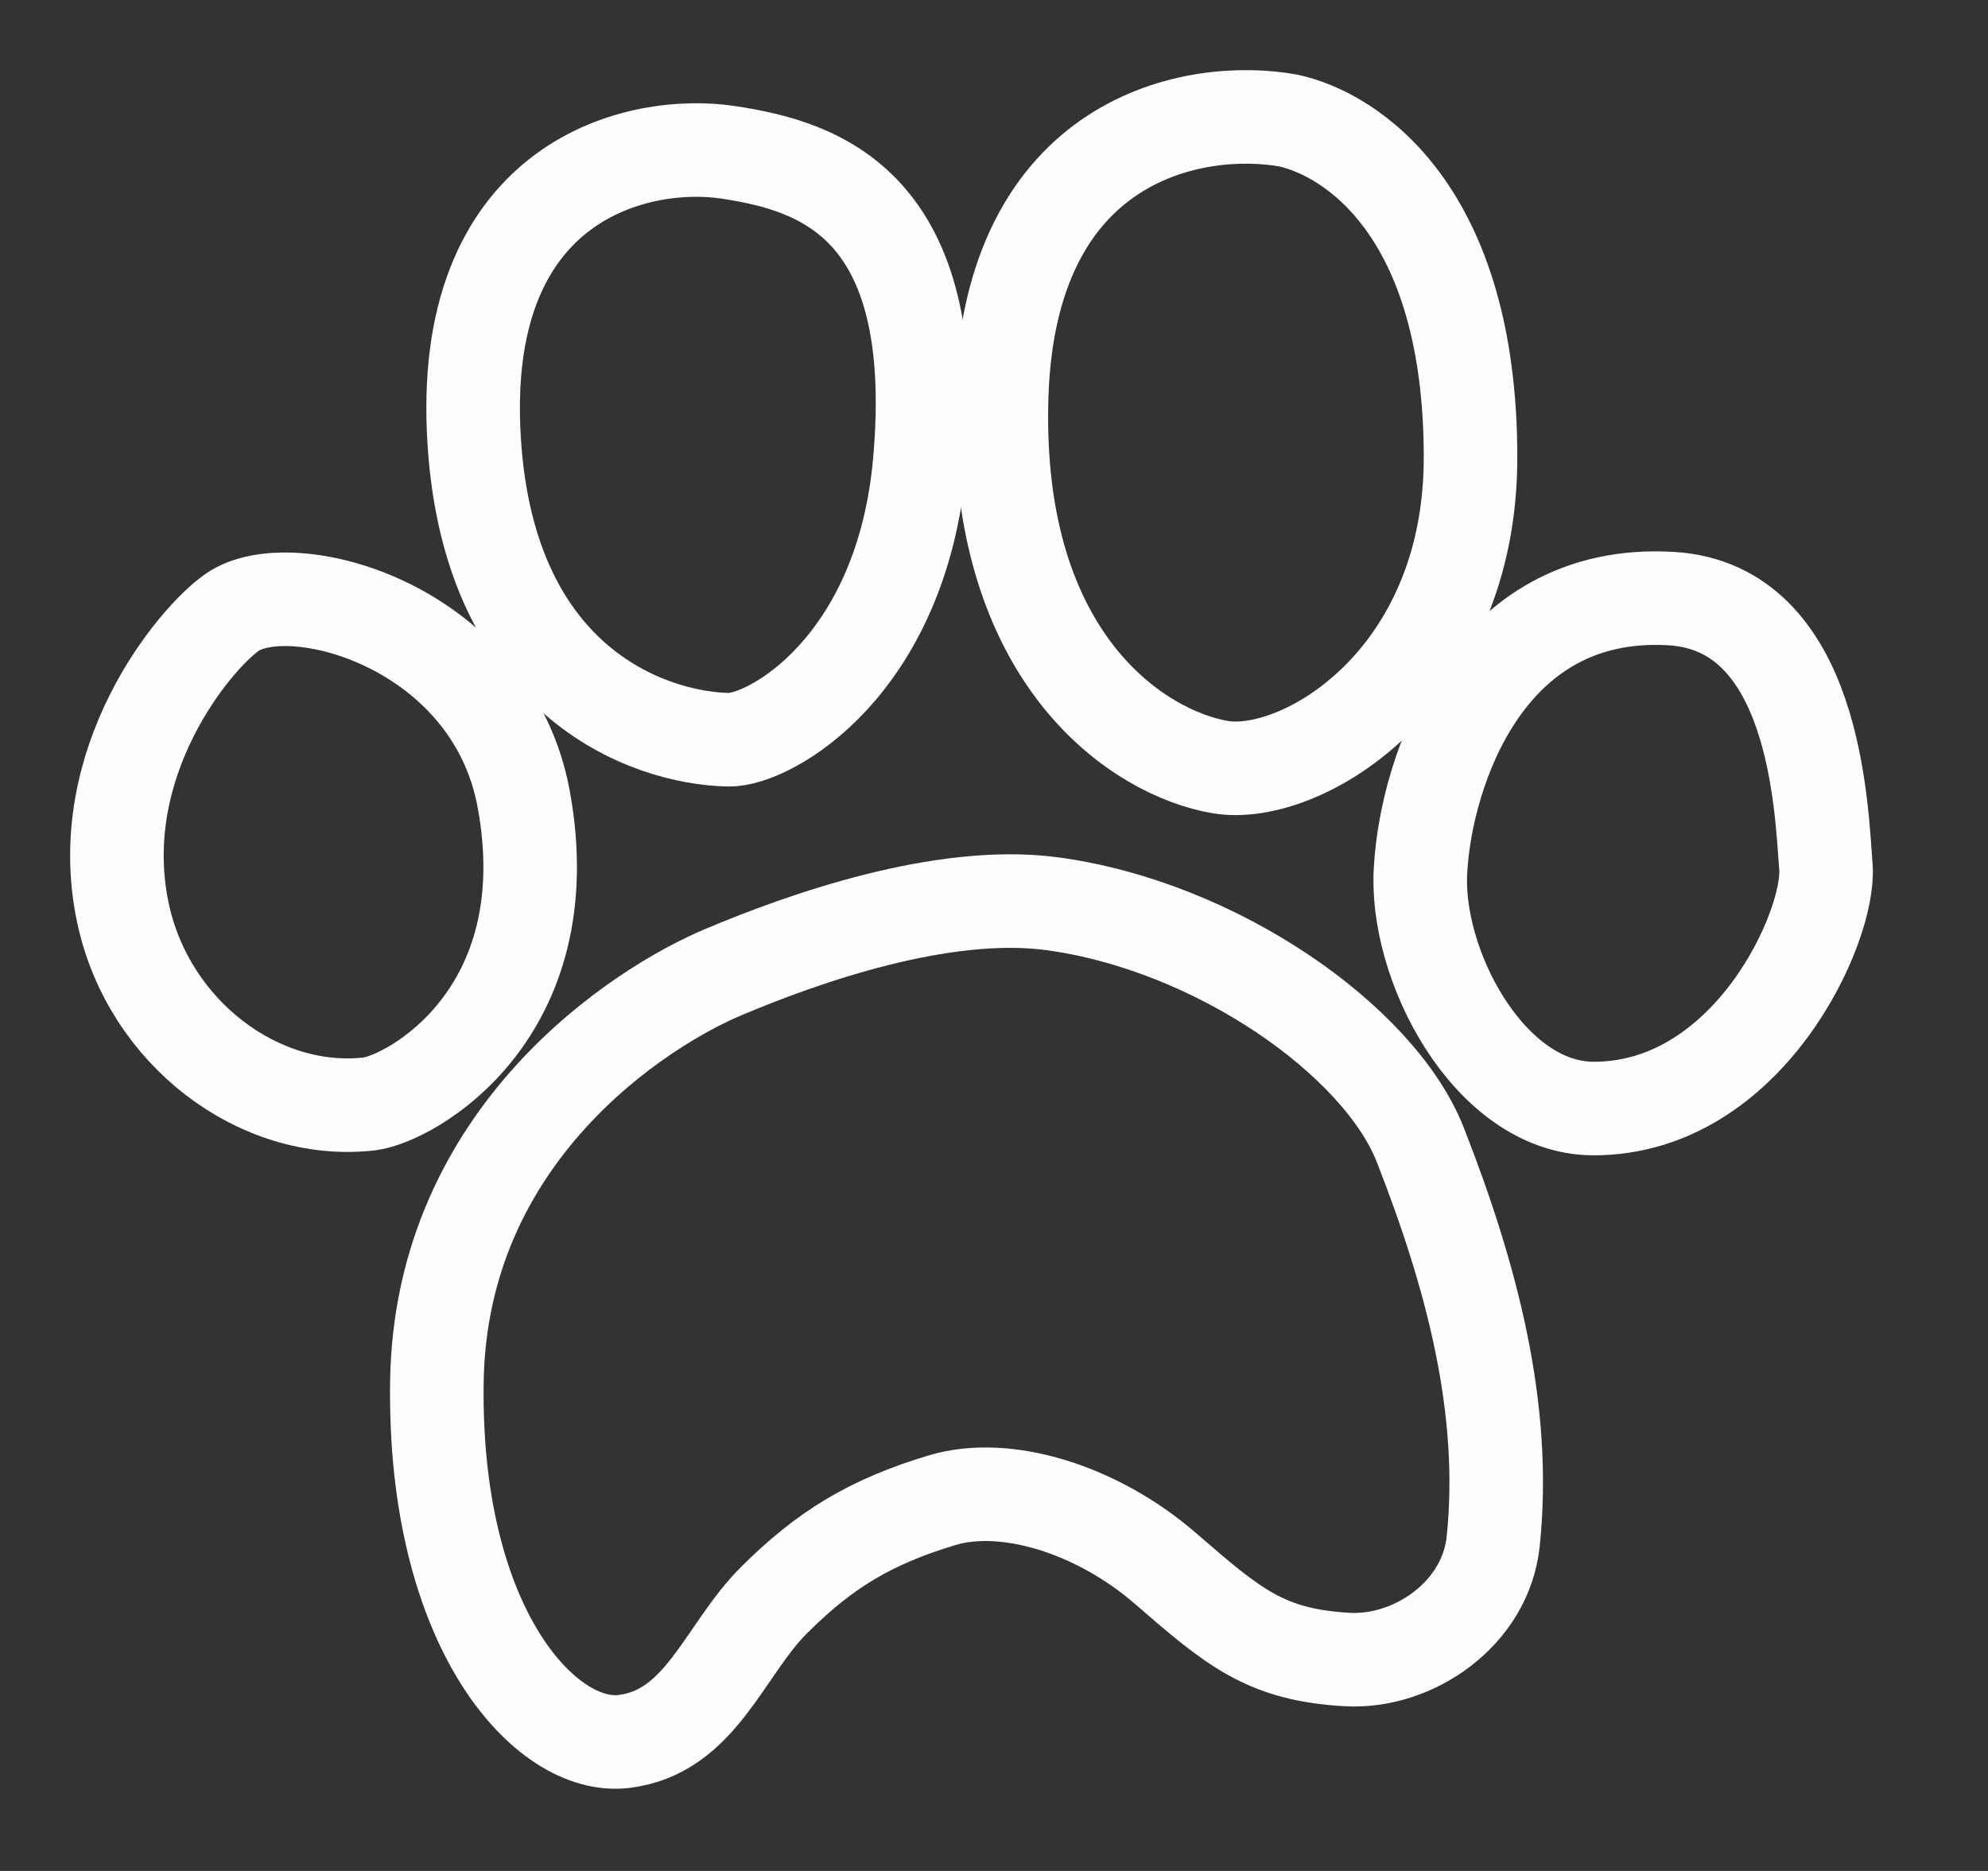
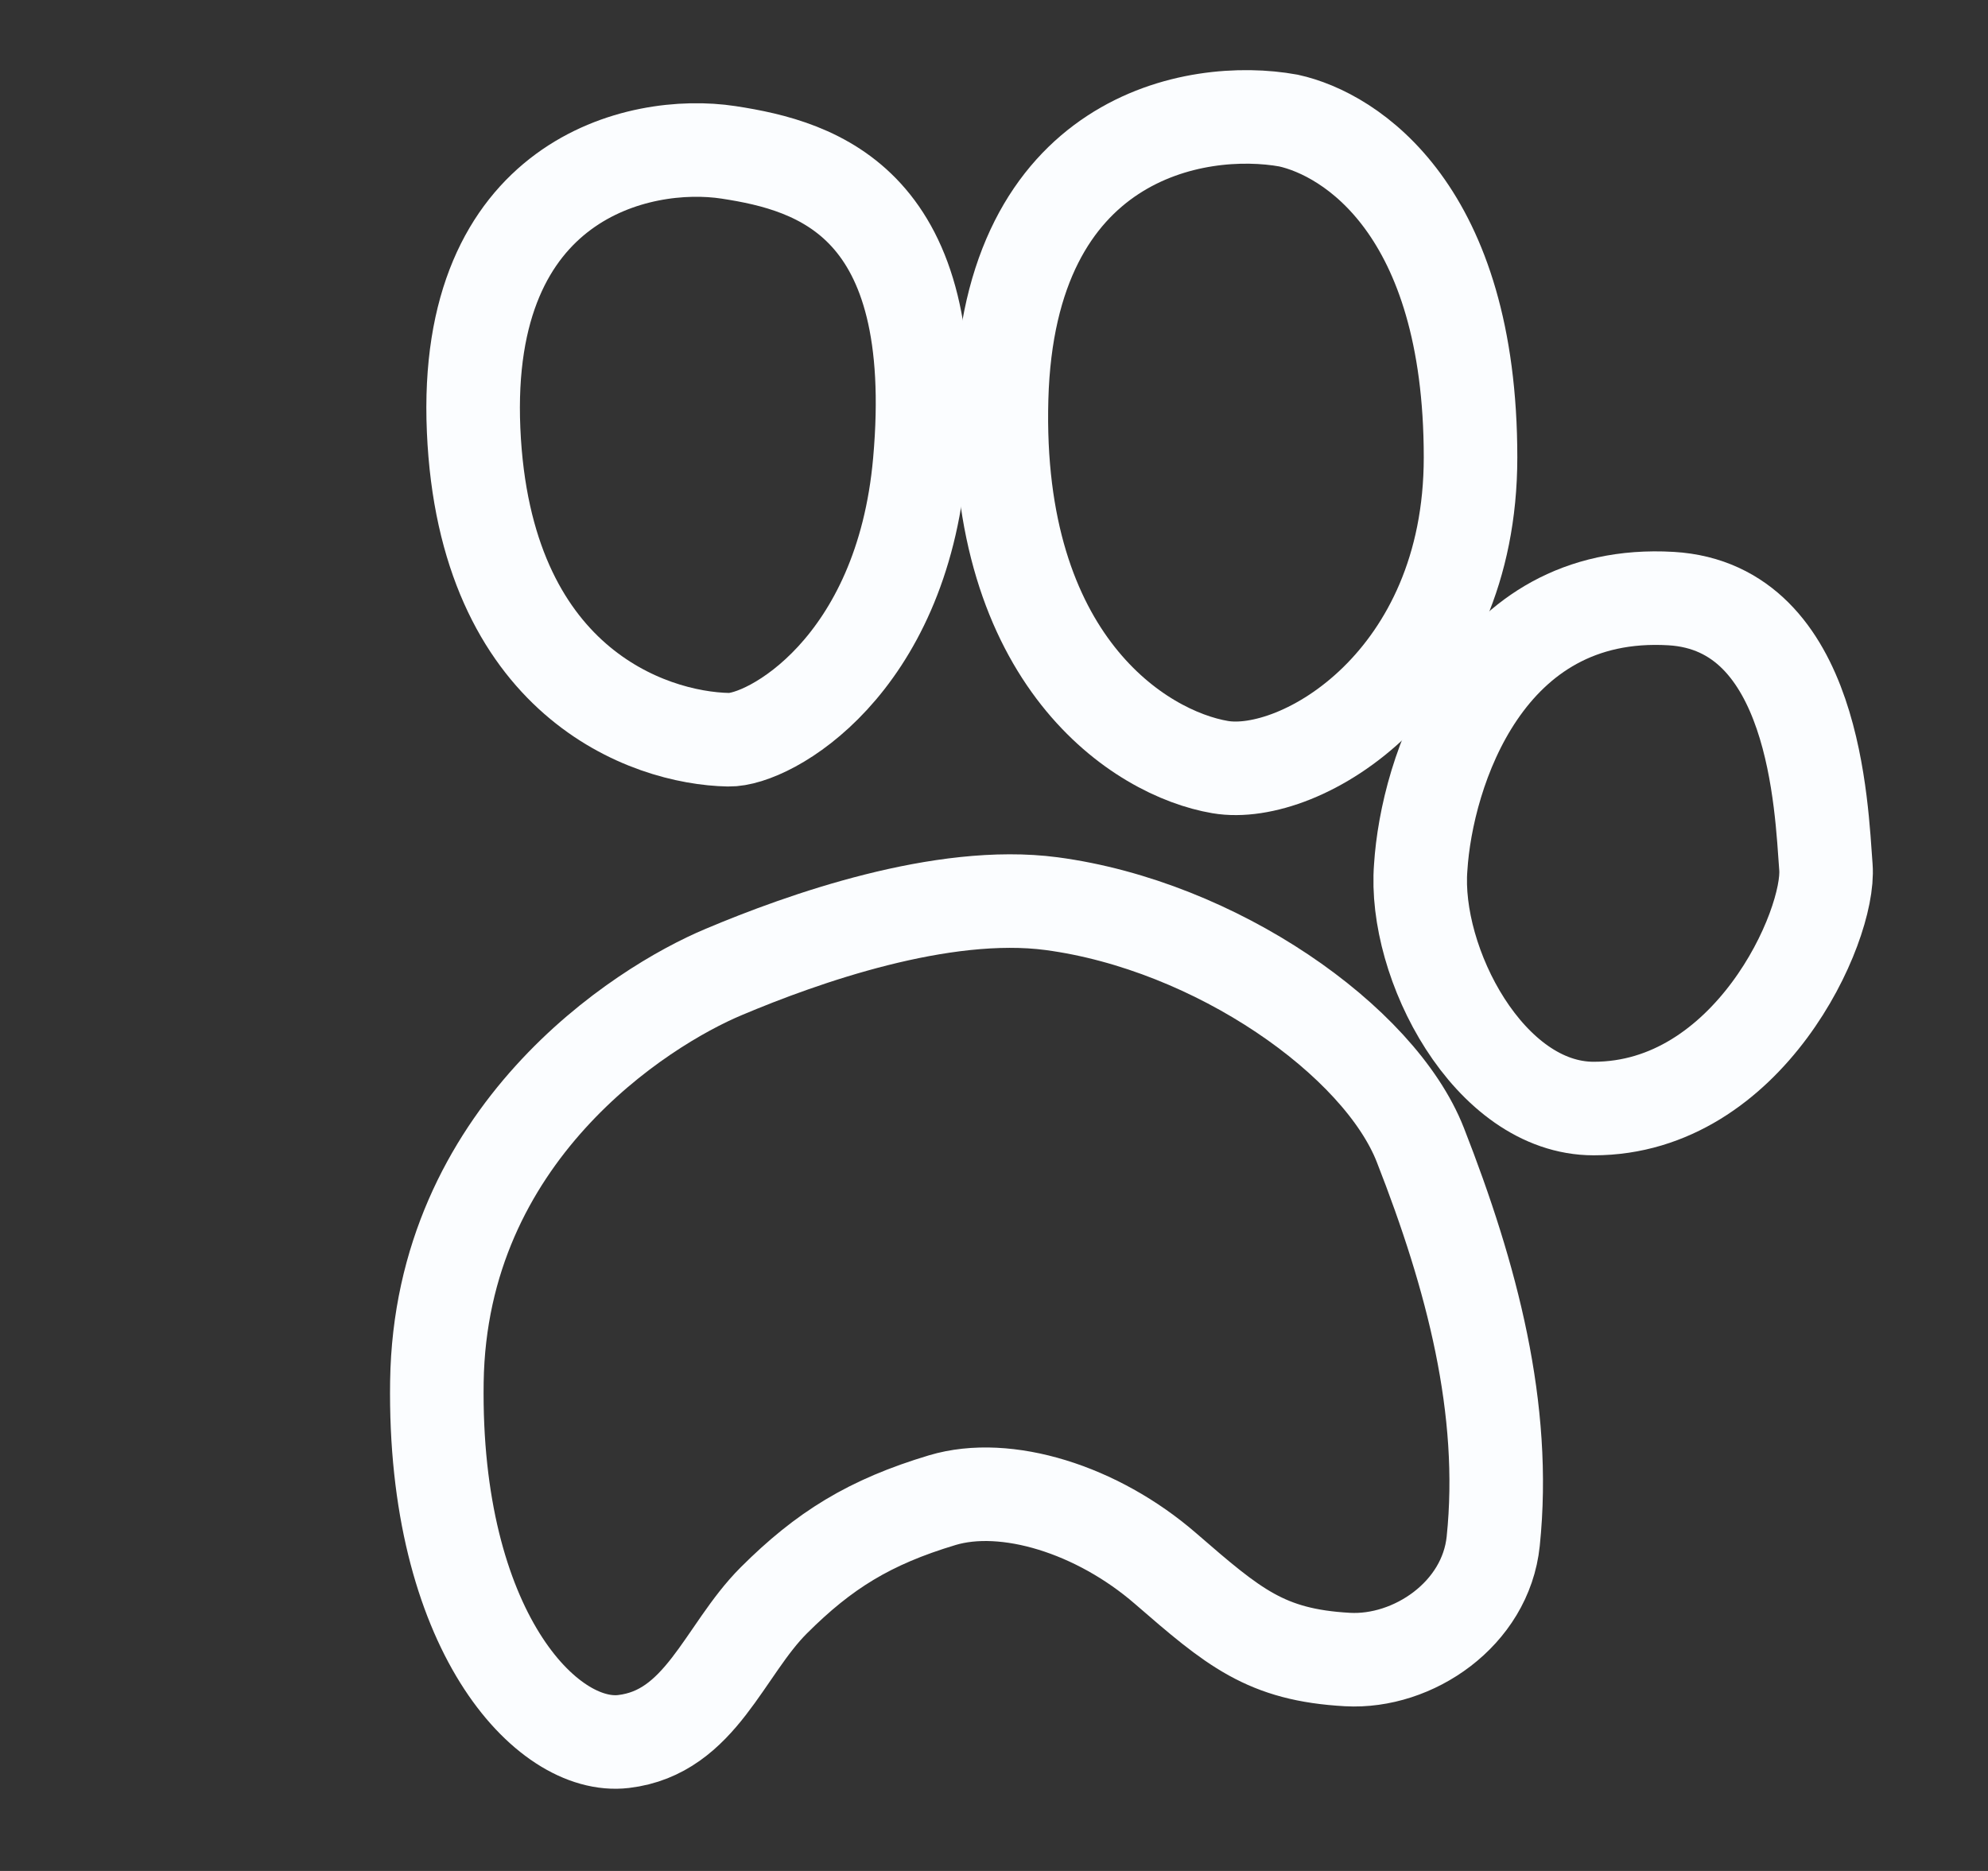
<svg xmlns="http://www.w3.org/2000/svg" width="17" height="16" viewBox="0 0 17 16" fill="none">
  <rect x="0" y="0" width="17" height="16" fill="#333333" stroke="none" />
-   <path d="M1.051 7.806C1.269 8.834 2.218 9.545 3.154 9.441C3.504 9.402 4.818 8.677 4.478 6.832C4.205 5.353 2.492 4.885 1.986 5.236C1.664 5.459 0.779 6.521 1.051 7.806Z" stroke="#FBFDFF" stroke-width="0.8" />
  <path d="M4.05 3.678C4.143 5.828 5.542 6.313 6.23 6.326C6.58 6.333 7.71 5.703 7.865 3.951C8.062 1.736 6.996 1.42 6.23 1.303C5.464 1.186 3.956 1.529 4.05 3.678Z" stroke="#FBFDFF" stroke-width="0.8" />
  <path d="M8.565 3.406C8.502 5.649 9.746 6.443 10.434 6.56C11.122 6.677 12.575 5.82 12.575 3.912C12.575 1.794 11.55 1.148 11.018 1.031C10.226 0.888 8.627 1.164 8.565 3.406Z" stroke="#FBFDFF" stroke-width="0.8" />
  <path d="M14.29 5.119C12.701 5.026 12.2 6.612 12.149 7.416C12.084 8.234 12.733 9.48 13.628 9.48C14.952 9.48 15.653 7.923 15.614 7.416C15.575 6.91 15.526 5.192 14.29 5.119Z" stroke="#FBFDFF" stroke-width="0.8" />
  <path d="M3.736 11.817C3.705 13.935 4.671 14.971 5.332 14.893C5.994 14.815 6.189 14.114 6.617 13.686C7.046 13.258 7.435 13.016 8.058 12.829C8.603 12.666 9.382 12.907 9.966 13.413C10.55 13.919 10.823 14.153 11.523 14.192C12.084 14.223 12.705 13.803 12.769 13.18C12.886 12.05 12.588 10.921 12.146 9.792C11.796 8.897 10.394 7.915 8.993 7.728C8.058 7.604 6.864 8.027 6.189 8.312C5.475 8.611 3.767 9.699 3.736 11.817Z" stroke="#FBFDFF" stroke-width="0.8" />
</svg>